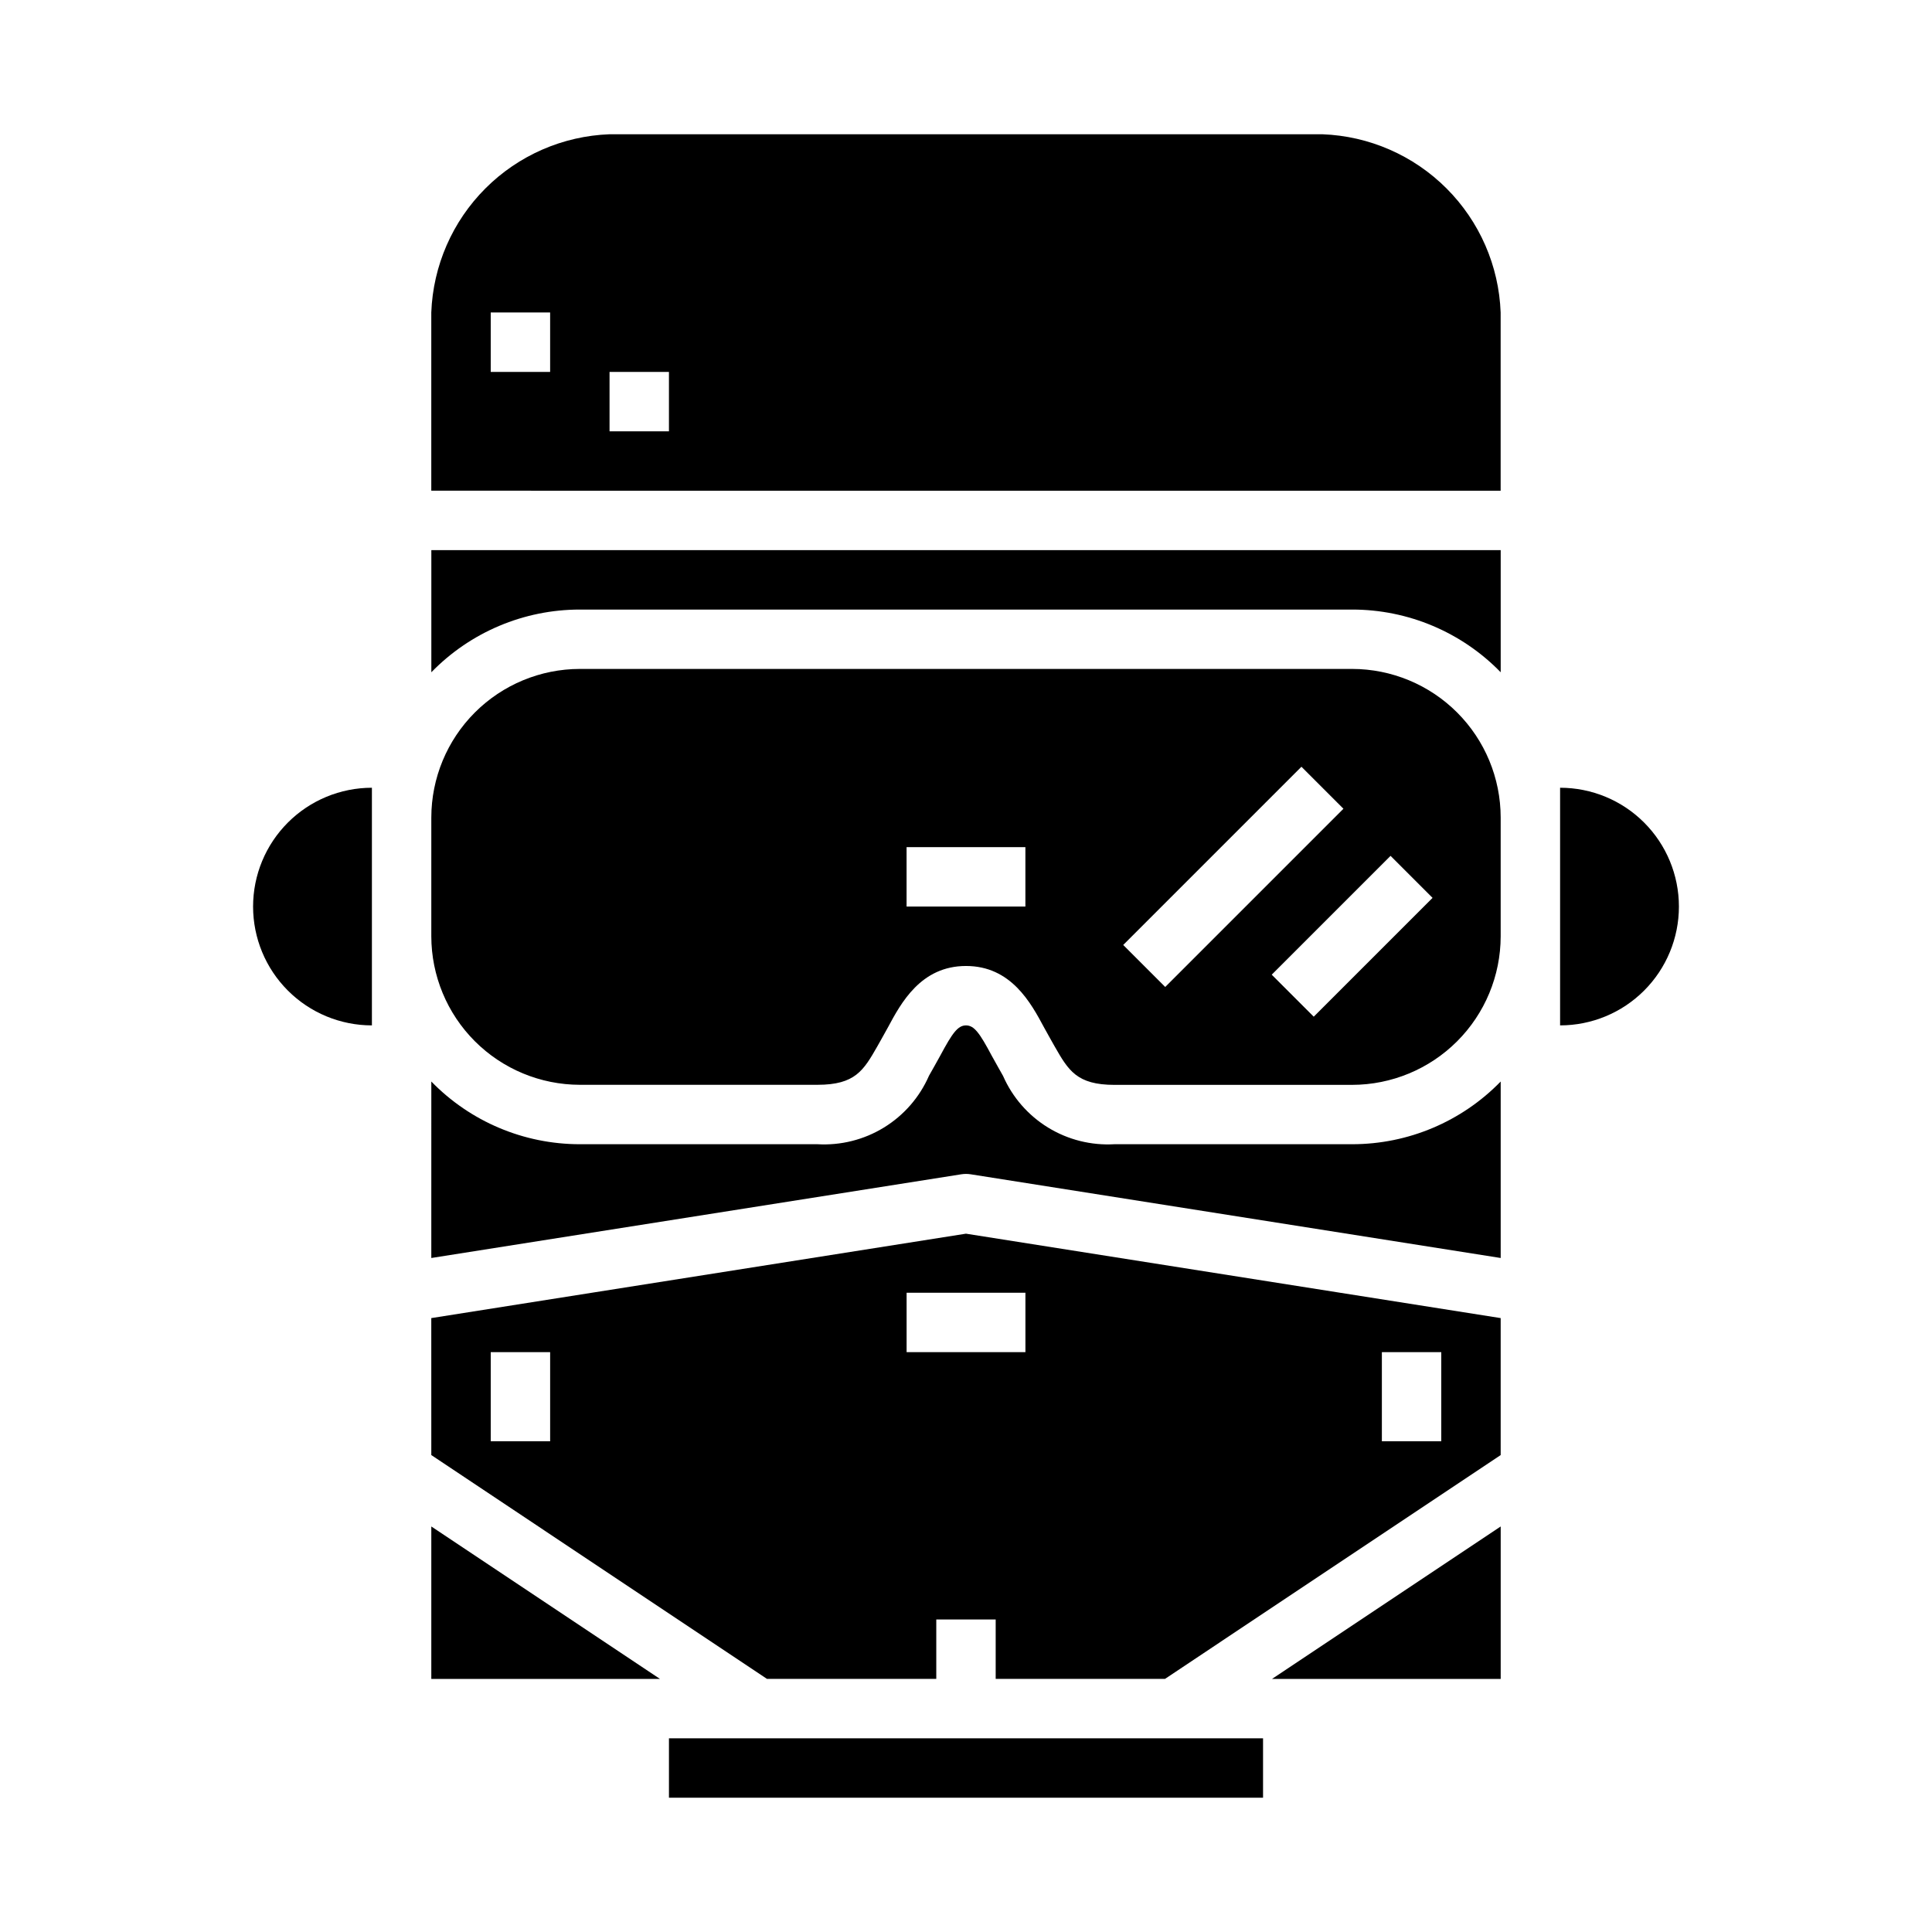
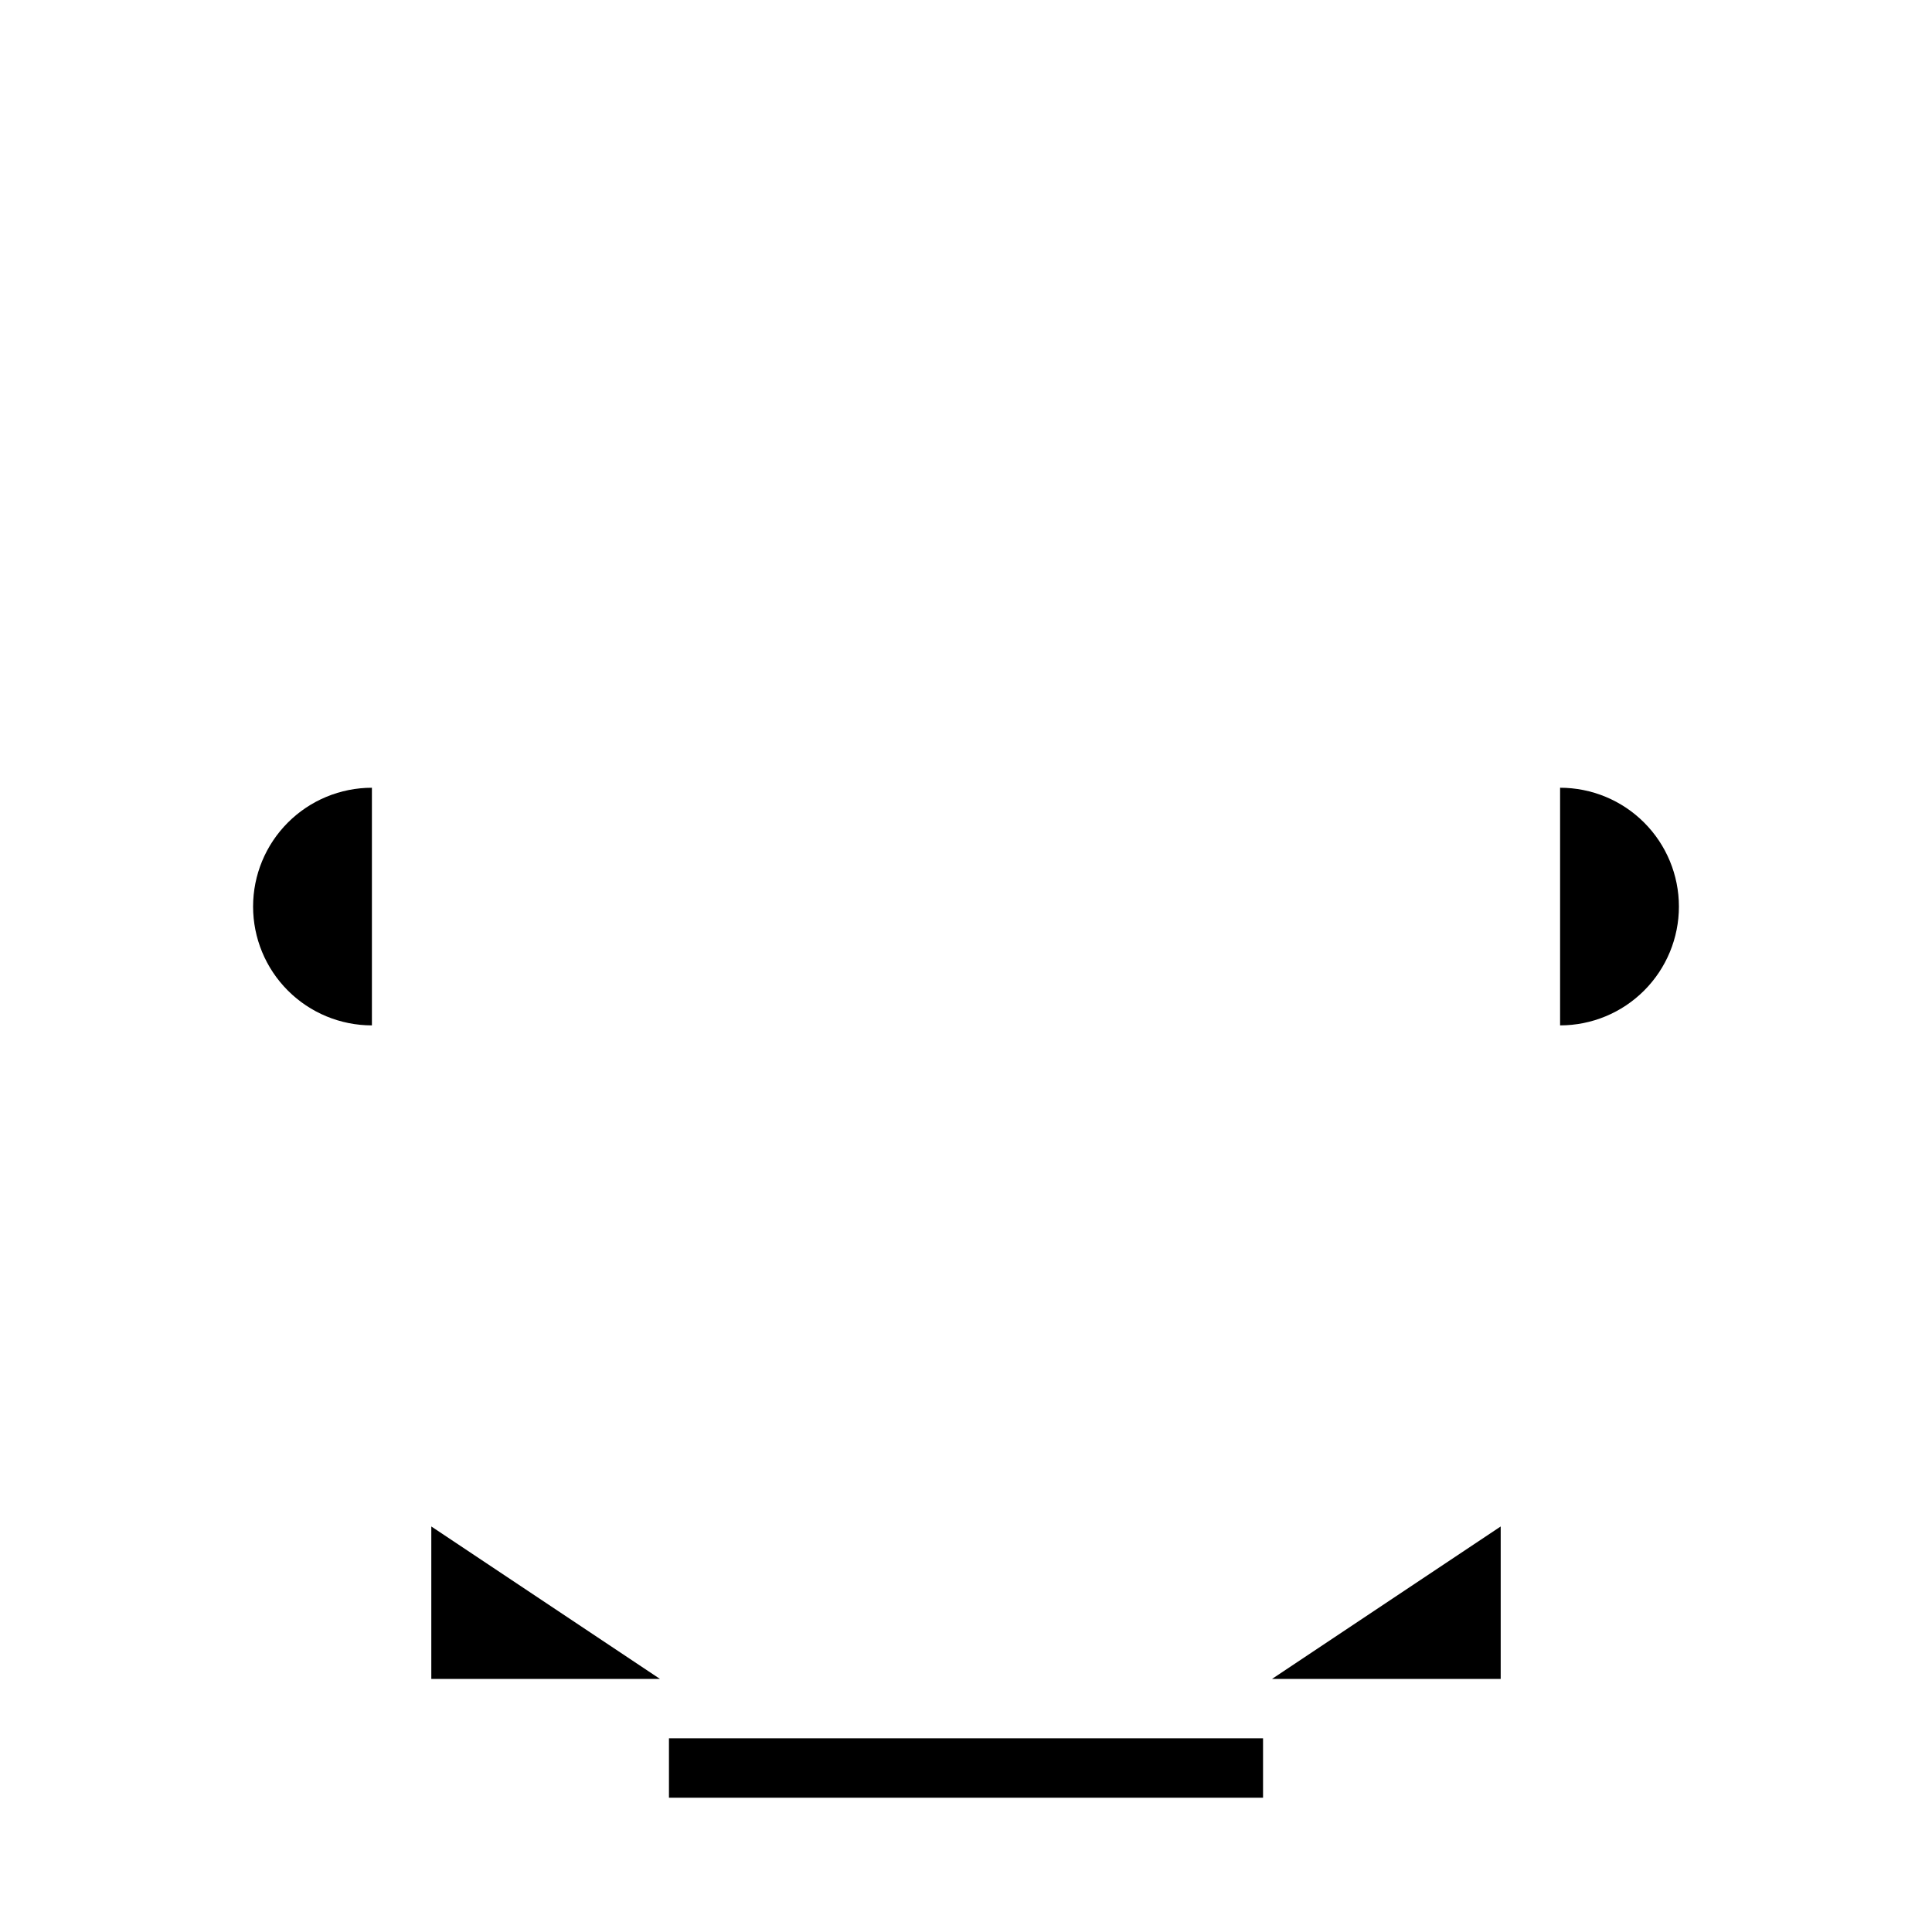
<svg xmlns="http://www.w3.org/2000/svg" fill="#000000" width="800px" height="800px" version="1.1" viewBox="144 144 512 512">
  <g>
    <path d="m321.28 604.67h157.44v15.742h-157.44z" />
    <path d="m541.7 548.53-60.59 40.398h60.59z" />
-     <path d="m258.3 529.61 88.957 59.312h44.867v-15.742h15.742v15.742h44.871l88.957-59.312v-36.301l-141.7-22.371-141.7 22.371zm251.91-27.277h15.742v23.617l-15.742-0.004zm-125.95-15.746h31.488v15.742l-31.488 0.004zm-110.21 15.746h15.742v23.617l-15.742-0.004z" />
    <path d="m258.3 588.93h60.594l-60.594-40.398z" />
    <path d="m211.07 384.25c0 8.352 3.316 16.359 9.223 22.266s13.914 9.223 22.266 9.223v-62.977c-8.352 0-16.359 3.316-22.266 9.223s-9.223 13.914-9.223 22.266z" />
-     <path d="m258.3 477.38 140.47-22.184c0.816-0.125 1.645-0.125 2.457 0l140.47 22.184v-46.766c-10.336 10.629-24.535 16.621-39.359 16.617h-62.977c-6.184 0.363-12.332-1.18-17.613-4.414-5.281-3.238-9.445-8.016-11.93-13.691 0 0-2.297-4.047-3-5.352-3.211-6.031-4.652-8.031-6.816-8.031s-3.606 2-6.816 7.996c-0.699 1.309-3 5.352-3 5.352v0.004c-2.481 5.68-6.641 10.465-11.926 13.707-5.281 3.242-11.43 4.789-17.621 4.43h-62.973c-14.828 0.004-29.023-5.988-39.363-16.617z" />
-     <path d="m494.46 179.58h-188.93c-12.379 0.461-24.129 5.586-32.887 14.348-8.758 8.758-13.883 20.504-14.348 32.883v47.23l283.39 0.004v-47.234c-0.461-12.379-5.586-24.125-14.348-32.883-8.758-8.762-20.504-13.887-32.887-14.348zm-204.67 62.977h-15.742v-15.746h15.742zm31.488 15.742h-15.742v-15.742h15.742z" />
-     <path d="m502.34 305.54c14.824-0.004 29.023 5.988 39.359 16.617v-32.363h-283.39v32.363c10.34-10.629 24.535-16.621 39.363-16.617z" />
-     <path d="m258.3 392.12c0.016 10.438 4.164 20.441 11.543 27.82 7.379 7.379 17.383 11.527 27.82 11.543h62.977c10.027 0 12.234-3.84 15.887-10.234 0 0 2.172-3.84 2.777-4.969 3.469-6.469 8.727-16.285 20.695-16.285 11.965 0 17.215 9.816 20.695 16.305 0.605 1.125 2.777 4.969 2.777 4.969 3.652 6.375 5.856 10.234 15.887 10.234h62.977v-0.004c10.434-0.016 20.438-4.164 27.816-11.543 7.379-7.379 11.531-17.383 11.543-27.82v-31.504c-0.012-10.434-4.164-20.438-11.543-27.816-7.379-7.379-17.383-11.531-27.816-11.543h-204.67c-10.438 0.012-20.441 4.164-27.82 11.543-7.379 7.379-11.527 17.383-11.543 27.816zm254.21-21.309 11.133 11.133-31.488 31.488-11.133-11.133zm-23.617-23.617 11.133 11.133-47.23 47.23-11.133-11.133zm-104.64 21.312h31.488v15.742h-31.488z" />
    <path d="m588.93 384.25c0-8.352-3.316-16.359-9.223-22.266-5.902-5.906-13.914-9.223-22.266-9.223v62.977c8.352 0 16.363-3.316 22.266-9.223 5.906-5.906 9.223-13.914 9.223-22.266z" />
  </g>
</svg>